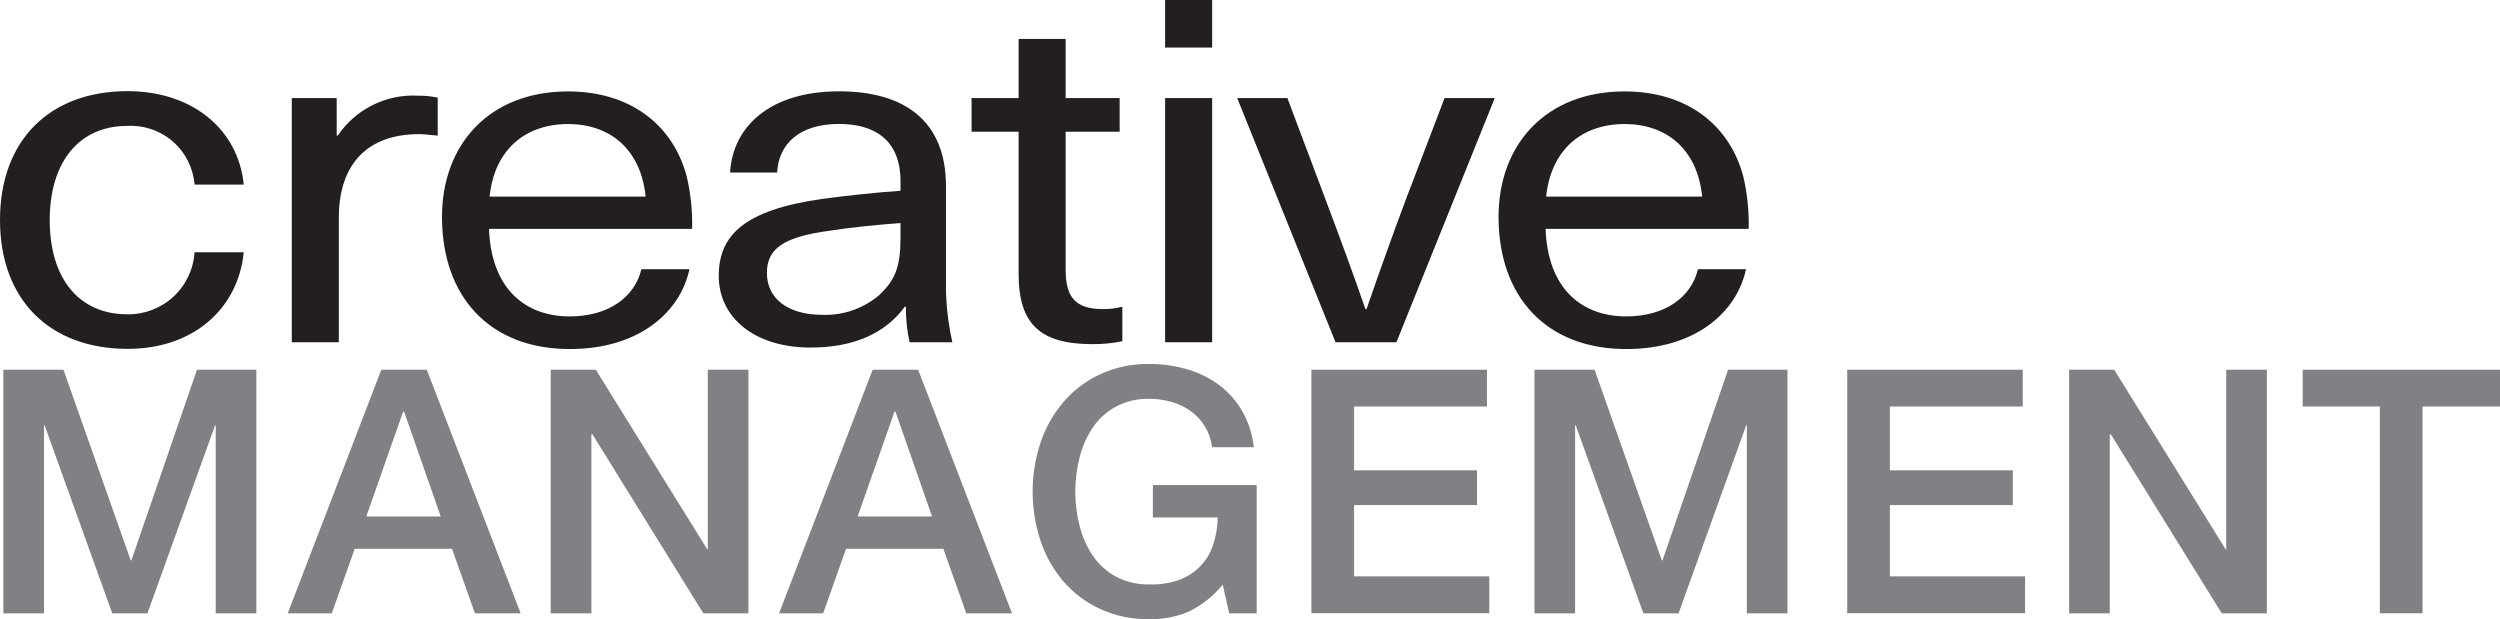
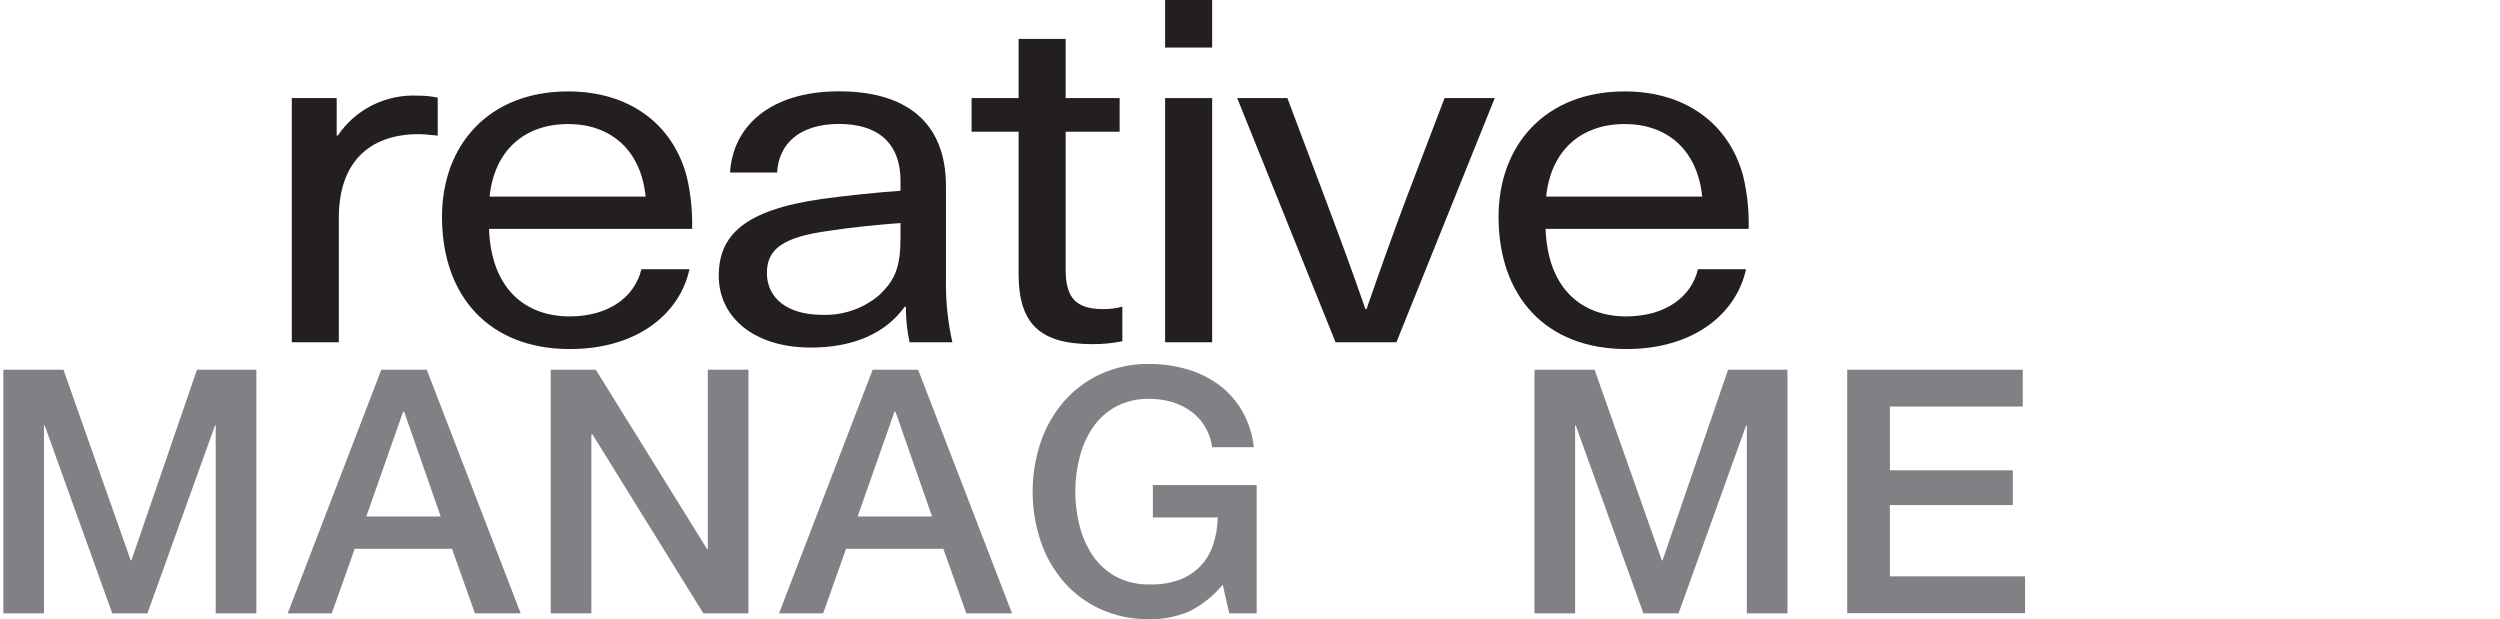
<svg xmlns="http://www.w3.org/2000/svg" width="323" height="80" viewBox="0 0 323 80" fill="none">
  <g clip-path="url(#clip0_5_303)">
    <g clip-path="url(#clip1_5_303)">
-       <path d="M31.49 23.848H25.137C24.964 21.699 23.957 19.702 22.331 18.285C20.705 16.868 18.588 16.144 16.434 16.266C10.225 16.266 6.425 20.925 6.425 28.435C6.425 36.017 10.225 40.605 16.434 40.605C18.638 40.646 20.773 39.835 22.394 38.343C24.015 36.85 24.997 34.79 25.137 32.592H31.49C30.794 39.79 25.065 45.073 16.506 45.073C6.353 45.073 0 38.676 0 28.423C0 18.17 6.353 11.774 16.506 11.774C24.933 11.798 30.794 16.769 31.49 23.848Z" fill="#231F20" />
      <path d="M56.554 12.613V17.524C55.799 17.464 54.9 17.332 54.133 17.332C47.504 17.332 43.776 21.177 43.776 28.136V44.222H37.699V12.672H43.501V17.512H43.644C44.779 15.832 46.329 14.475 48.144 13.573C49.959 12.67 51.977 12.253 54.001 12.361C54.859 12.35 55.715 12.435 56.554 12.613Z" fill="#231F20" />
      <path d="M82.866 34.784H89.075C87.9 40.305 82.59 45.097 73.612 45.097C63.255 45.097 57.106 38.329 57.106 28.016C57.106 18.697 63.183 11.81 73.396 11.81C81.331 11.81 86.929 16.038 88.727 22.806C89.246 25.023 89.479 27.297 89.422 29.573H63.183C63.459 37.335 67.882 40.88 73.612 40.88C78.718 40.868 82.027 38.317 82.866 34.784ZM63.255 25.405H83.417C82.794 19.26 78.79 16.026 73.408 16.026C67.81 16.026 63.878 19.38 63.255 25.405Z" fill="#231F20" />
      <path d="M122.219 24.04V36.149C122.172 38.864 122.45 41.574 123.046 44.222H117.52C117.188 42.712 117.027 41.169 117.04 39.623H116.897C114.475 42.977 110.412 44.905 104.742 44.905C97.418 44.905 92.863 40.988 92.863 35.646C92.863 30.424 96.111 27.142 106.192 25.704C109.297 25.273 113.576 24.83 116.345 24.65V23.405C116.345 18.182 113.097 16.014 108.41 16.014C103.303 16.014 100.606 18.566 100.403 22.291H94.325C94.673 16.326 99.504 11.798 108.41 11.798C116.969 11.798 122.219 15.715 122.219 24.04ZM116.345 28.819C113.648 29.01 109.86 29.382 107.163 29.813C101.158 30.615 99.084 32.172 99.084 35.275C99.084 38.509 101.709 40.677 106.264 40.677C108.904 40.768 111.485 39.885 113.516 38.197C115.662 36.209 116.345 34.472 116.345 30.747V28.819Z" fill="#231F20" />
      <path d="M145.006 39.623V44.09C143.732 44.349 142.434 44.473 141.134 44.462C134.434 44.462 131.605 41.91 131.605 35.395V17.02H125.527V12.672H131.605V5.031H137.682V12.672H144.658V17.02H137.682V34.843C137.682 38.449 138.989 39.934 142.513 39.934C143.354 39.943 144.193 39.838 145.006 39.623Z" fill="#231F20" />
      <path d="M150.532 6.145V0H156.609V6.145H150.532ZM150.532 44.222V12.672H156.609V44.222H150.532Z" fill="#231F20" />
      <path d="M172.552 44.222L159.846 12.672H166.331L171.305 25.896C173.103 30.675 174.758 35.155 176.412 39.934H176.556C178.21 35.155 179.804 30.675 181.59 25.896L186.637 12.672H193.122L180.415 44.222H172.552Z" fill="#231F20" />
-       <path d="M219.373 34.784H225.582C224.407 40.305 219.097 45.097 210.119 45.097C199.762 45.097 193.613 38.329 193.613 28.016C193.613 18.697 199.69 11.81 209.903 11.81C217.839 11.81 223.437 16.038 225.235 22.806C225.753 25.023 225.986 27.297 225.93 29.573H199.69C199.966 37.335 204.389 40.88 210.119 40.88C215.225 40.868 218.546 38.317 219.373 34.784ZM199.762 25.405H219.924C219.301 19.26 215.297 16.026 209.915 16.026C204.317 16.026 200.386 19.38 199.762 25.405Z" fill="#231F20" />
+       <path d="M219.373 34.784H225.582C224.407 40.305 219.097 45.097 210.119 45.097C199.762 45.097 193.613 38.329 193.613 28.016C193.613 18.697 199.69 11.81 209.903 11.81C217.839 11.81 223.437 16.038 225.235 22.806C225.753 25.023 225.986 27.297 225.93 29.573H199.69C199.966 37.335 204.389 40.88 210.119 40.88C215.225 40.868 218.546 38.317 219.373 34.784ZM199.762 25.405H219.924C219.301 19.26 215.297 16.026 209.915 16.026C204.317 16.026 200.386 19.38 199.762 25.405" fill="#231F20" />
      <path d="M0.432 47.768H8.199L16.89 72.406H16.974L25.448 47.768H33.12V79.245H27.87V54.954H27.786L19.047 79.245H14.504L5.766 54.954H5.682V79.245H0.432V47.768Z" fill="#808184" />
      <path d="M49.266 47.768H55.14L67.271 79.245H61.361L58.401 70.909H45.826L42.865 79.245H37.172L49.266 47.768ZM47.325 66.728H56.938L52.215 53.194H52.083L47.325 66.728Z" fill="#808184" />
      <path d="M71.155 47.768H76.98L91.365 70.957H91.448V47.768H96.699V79.245H90.873L76.537 56.104H76.405V79.245H71.155V47.768Z" fill="#808184" />
      <path d="M112.749 47.768H118.623L130.754 79.245H124.844L121.883 70.909H109.309L106.348 79.245H100.654L112.749 47.768ZM110.807 66.728H120.421L115.698 53.194H115.566L110.807 66.728Z" fill="#808184" />
      <path d="M158.815 79.245L157.976 75.544C156.775 77.011 155.27 78.201 153.565 79.03C151.961 79.702 150.234 80.032 148.494 80C146.314 80.037 144.152 79.591 142.165 78.694C140.346 77.868 138.727 76.659 137.418 75.149C136.097 73.609 135.088 71.827 134.446 69.903C133.071 65.766 133.071 61.295 134.446 57.158C135.092 55.236 136.102 53.455 137.418 51.912C138.729 50.399 140.347 49.182 142.165 48.343C144.15 47.436 146.312 46.986 148.494 47.025C150.145 47.017 151.788 47.247 153.373 47.708C154.857 48.132 156.253 48.818 157.496 49.732C158.715 50.642 159.735 51.791 160.493 53.11C161.313 54.545 161.823 56.137 161.992 57.781H156.609C156.486 56.823 156.164 55.901 155.662 55.074C155.191 54.302 154.567 53.633 153.828 53.11C153.08 52.575 152.244 52.174 151.359 51.924C150.428 51.658 149.463 51.525 148.494 51.529C146.984 51.486 145.488 51.837 144.155 52.547C142.959 53.195 141.939 54.124 141.182 55.254C140.396 56.431 139.82 57.736 139.48 59.111C138.745 62.003 138.745 65.034 139.48 67.926C139.82 69.301 140.396 70.606 141.182 71.783C141.945 72.907 142.964 73.835 144.155 74.49C145.491 75.193 146.985 75.544 148.494 75.508C149.768 75.555 151.04 75.368 152.246 74.957C153.282 74.594 154.224 74.005 155.003 73.233C155.773 72.456 156.355 71.513 156.705 70.478C157.101 69.312 157.311 68.091 157.329 66.86H148.95V62.668H162.363V79.245H158.815Z" fill="#808184" />
-       <path d="M169.435 47.768H192.115V52.523H174.949V60.764H190.832V65.255H174.949V74.466H192.414V79.221H169.435V47.768Z" fill="#808184" />
      <path d="M198.252 47.768H206.02L214.71 72.406H214.794L223.269 47.768H230.94V79.245H225.69V54.954H225.606L216.868 79.245H212.325L203.586 54.954H203.502V79.245H198.252V47.768Z" fill="#808184" />
      <path d="M238.66 47.768H261.339V52.523H244.174V60.764H260.057V65.255H244.174V74.466H261.639V79.221H238.66V47.768Z" fill="#808184" />
-       <path d="M267.333 47.768H273.158L287.543 70.957H287.627V47.768H292.877V79.245H287.051L272.715 56.104H272.583V79.245H267.333V47.768Z" fill="#808184" />
-       <path d="M297.504 47.768H323V52.523H312.991V79.233H307.477V52.523H297.504V47.768Z" fill="#808184" />
    </g>
  </g>
  <defs>
    <clipPath id="clip0_5_303">
      <rect width="323" height="80" fill="white" />
    </clipPath>
    <clipPath id="clip1_5_303">
      <rect width="323" height="80" fill="white" />
    </clipPath>
  </defs>
</svg>